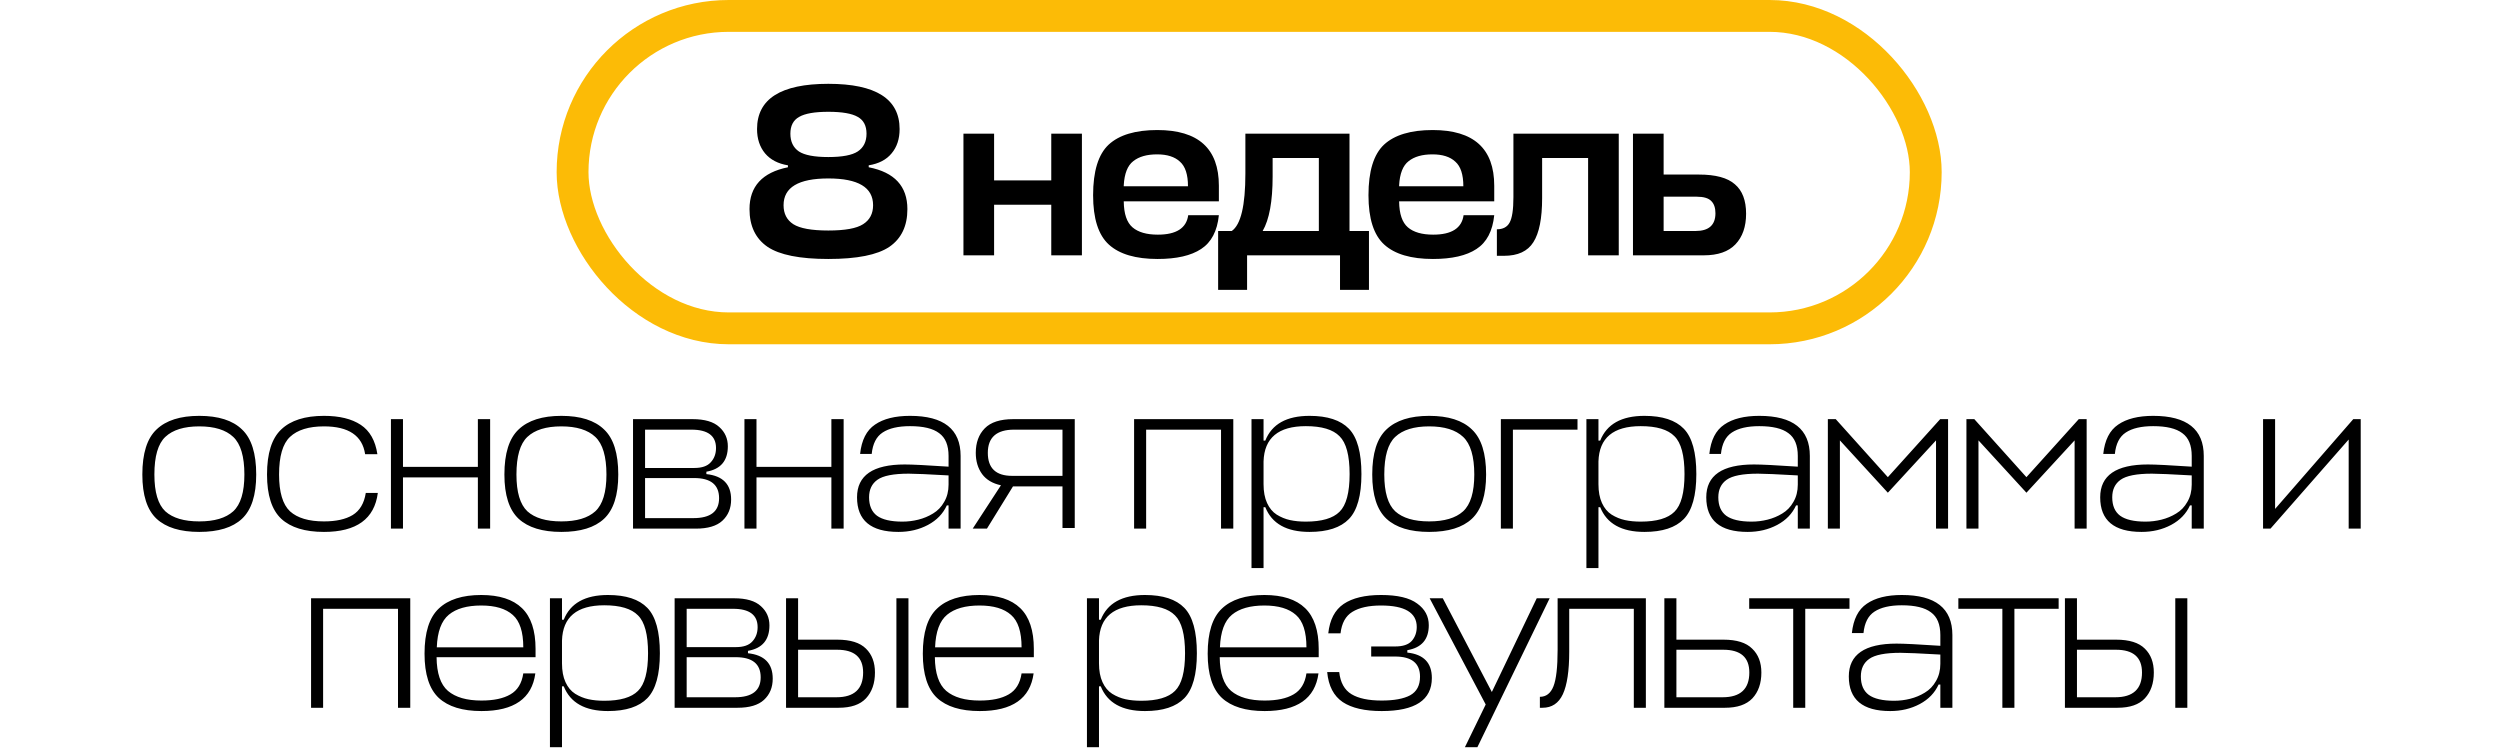
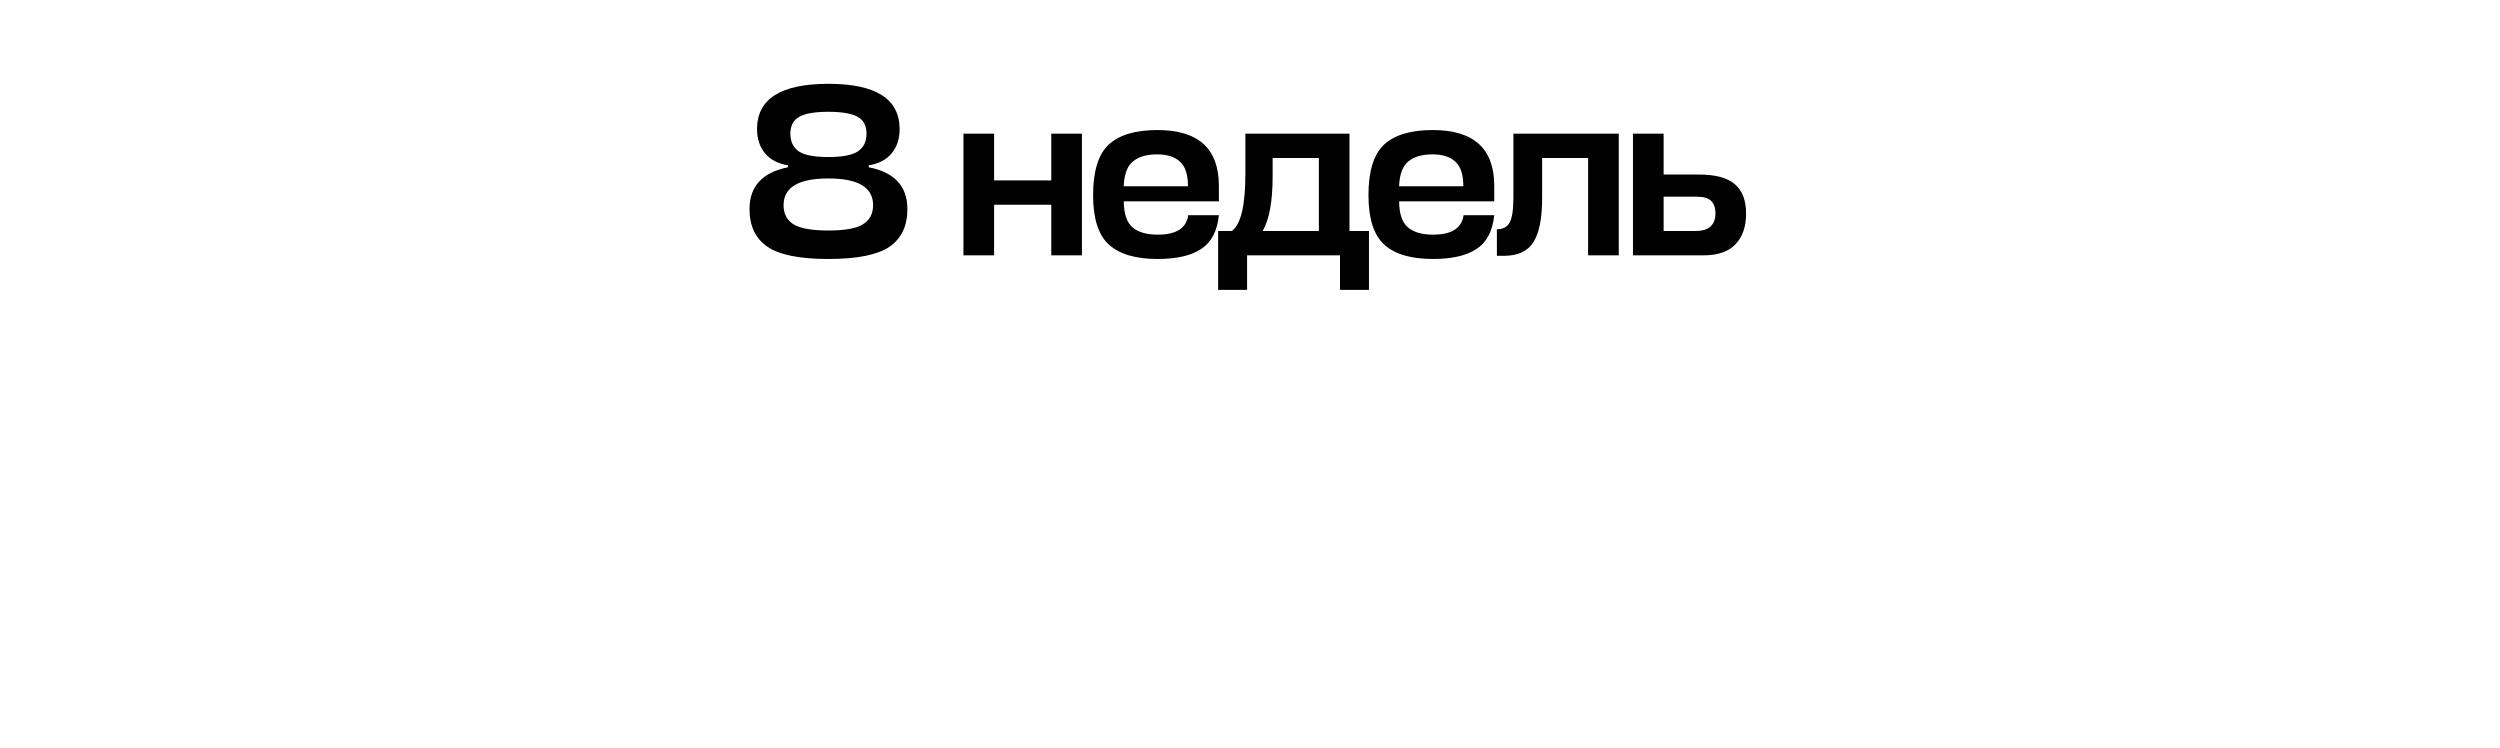
<svg xmlns="http://www.w3.org/2000/svg" width="628" height="188" viewBox="0 0 628 188" fill="none">
-   <rect x="143.828" y="4" width="339.919" height="78.481" rx="39.24" stroke="#FCBB06" stroke-width="8" />
  <path d="M219.32 51.549C219.32 47.068 215.572 44.827 208.076 44.827C200.58 44.827 196.831 47.068 196.831 51.549C196.831 53.668 197.646 55.257 199.276 56.316C200.946 57.375 203.88 57.905 208.076 57.905C212.272 57.905 215.185 57.375 216.815 56.316C218.485 55.257 219.32 53.668 219.32 51.549ZM200.681 38.044C202.107 38.981 204.572 39.449 208.076 39.449C211.58 39.449 214.044 38.981 215.47 38.044C216.937 37.066 217.67 35.579 217.67 33.583C217.67 31.586 216.937 30.181 215.47 29.366C214.004 28.51 211.539 28.083 208.076 28.083C204.654 28.083 202.209 28.51 200.743 29.366C199.276 30.181 198.543 31.586 198.543 33.583C198.543 35.579 199.256 37.066 200.681 38.044ZM190.17 32.422C190.17 24.844 196.139 21.055 208.076 21.055C220.013 21.055 225.981 24.844 225.981 32.422C225.981 34.907 225.309 36.944 223.965 38.532C222.661 40.121 220.746 41.12 218.22 41.527V42.016C224.698 43.279 227.937 46.782 227.937 52.527C227.937 56.764 226.429 59.921 223.415 61.999C220.4 64.036 215.287 65.055 208.076 65.055C200.906 65.055 195.813 64.036 192.798 61.999C189.783 59.921 188.276 56.764 188.276 52.527C188.276 46.823 191.494 43.319 197.931 42.016V41.527C195.446 41.12 193.531 40.121 192.187 38.532C190.843 36.903 190.17 34.866 190.17 32.422ZM249.717 33.583V45.316H264.078V33.583H271.778V64.138H264.078V51.427H249.717V64.138H242.017V33.583H249.717ZM306.181 46.66V50.571H282.287V50.633C282.327 53.729 283.061 55.888 284.487 57.11C285.913 58.332 288.031 58.944 290.842 58.944C295.487 58.944 298.033 57.314 298.481 54.055H306.181C305.774 58.047 304.287 60.879 301.72 62.549C299.194 64.219 295.548 65.055 290.781 65.055C285.281 65.055 281.207 63.853 278.559 61.449C275.911 59.045 274.587 54.91 274.587 49.044C274.587 43.014 275.89 38.777 278.498 36.333C281.146 33.888 285.22 32.666 290.72 32.666C301.027 32.666 306.181 37.331 306.181 46.66ZM282.287 46.538V46.782H298.42C298.42 43.849 297.748 41.792 296.403 40.61C295.1 39.388 293.185 38.777 290.659 38.777C288.092 38.777 286.096 39.347 284.67 40.488C283.244 41.588 282.45 43.605 282.287 46.538ZM312.84 43.605V33.583H338.995V58.027H343.884V72.816H336.612V64.138H313.267V72.816H305.995V58.027H309.417C311.699 56.438 312.84 51.631 312.84 43.605ZM319.684 44.338C319.684 50.571 318.849 55.134 317.179 58.027H331.295V39.694H319.684V44.338ZM375.353 46.66V50.571H351.459V50.633C351.5 53.729 352.233 55.888 353.659 57.11C355.085 58.332 357.203 58.944 360.014 58.944C364.659 58.944 367.205 57.314 367.653 54.055H375.353C374.946 58.047 373.459 60.879 370.892 62.549C368.366 64.219 364.72 65.055 359.953 65.055C354.453 65.055 350.379 63.853 347.731 61.449C345.083 59.045 343.759 54.91 343.759 49.044C343.759 43.014 345.063 38.777 347.67 36.333C350.318 33.888 354.392 32.666 359.892 32.666C370.199 32.666 375.353 37.331 375.353 46.66ZM351.459 46.538V46.782H367.592C367.592 43.849 366.92 41.792 365.575 40.61C364.272 39.388 362.357 38.777 359.831 38.777C357.264 38.777 355.268 39.347 353.842 40.488C352.416 41.588 351.622 43.605 351.459 46.538ZM380.171 49.532V33.583H406.632V64.138H398.932V39.694H387.382V49.777C387.382 54.87 386.649 58.556 385.182 60.838C383.756 63.119 381.292 64.26 377.788 64.26H376.016V57.599C377.523 57.599 378.582 57.049 379.194 55.949C379.845 54.808 380.171 52.669 380.171 49.532ZM426.764 43.849C430.96 43.849 433.975 44.664 435.808 46.294C437.682 47.883 438.619 50.347 438.619 53.688C438.619 56.947 437.723 59.514 435.931 61.388C434.179 63.221 431.531 64.138 427.986 64.138H410.203V33.583H417.903V43.849H426.764ZM426.214 49.41H417.903V58.027H425.908C429.249 58.027 430.919 56.54 430.919 53.566C430.919 52.221 430.573 51.203 429.881 50.51C429.188 49.777 427.966 49.41 426.214 49.41Z" fill="black" />
-   <path d="M41.532 128.446C43.403 130.133 46.245 130.976 50.058 130.976C53.872 130.976 56.714 130.133 58.584 128.446C60.455 126.723 61.39 123.642 61.39 119.205C61.39 114.658 60.455 111.504 58.584 109.744C56.714 107.984 53.872 107.104 50.058 107.104C46.245 107.104 43.403 107.984 41.532 109.744C39.699 111.468 38.782 114.621 38.782 119.205C38.782 123.642 39.699 126.723 41.532 128.446ZM50.058 104.463C54.862 104.463 58.438 105.6 60.785 107.874C63.168 110.111 64.36 113.888 64.36 119.205C64.36 124.376 63.168 128.079 60.785 130.316C58.438 132.517 54.862 133.617 50.058 133.617C45.291 133.617 41.716 132.517 39.332 130.316C36.949 128.079 35.757 124.376 35.757 119.205C35.757 113.888 36.949 110.111 39.332 107.874C41.716 105.6 45.291 104.463 50.058 104.463ZM91.884 123.826H94.909C94.066 130.353 89.555 133.617 81.377 133.617C76.61 133.617 73.035 132.517 70.651 130.316C68.268 128.079 67.076 124.376 67.076 119.205C67.076 113.888 68.268 110.111 70.651 107.874C73.035 105.6 76.61 104.463 81.377 104.463C85.265 104.463 88.345 105.215 90.619 106.719C92.892 108.222 94.286 110.679 94.799 114.089H91.719C91.022 109.432 87.575 107.104 81.377 107.104C77.564 107.104 74.722 107.984 72.852 109.744C71.018 111.468 70.101 114.621 70.101 119.205C70.101 123.642 71.018 126.723 72.852 128.446C74.722 130.133 77.564 130.976 81.377 130.976C84.421 130.976 86.823 130.445 88.583 129.381C90.38 128.281 91.48 126.429 91.884 123.826ZM101.229 105.288V117.28H120.041V105.288H123.121V132.792H120.041V119.92H101.229V132.792H98.203V105.288H101.229ZM132.482 128.446C134.352 130.133 137.194 130.976 141.008 130.976C144.822 130.976 147.664 130.133 149.534 128.446C151.404 126.723 152.339 123.642 152.339 119.205C152.339 114.658 151.404 111.504 149.534 109.744C147.664 107.984 144.822 107.104 141.008 107.104C137.194 107.104 134.352 107.984 132.482 109.744C130.648 111.468 129.731 114.621 129.731 119.205C129.731 123.642 130.648 126.723 132.482 128.446ZM141.008 104.463C145.812 104.463 149.387 105.6 151.734 107.874C154.118 110.111 155.309 113.888 155.309 119.205C155.309 124.376 154.118 128.079 151.734 130.316C149.387 132.517 145.812 133.617 141.008 133.617C136.241 133.617 132.665 132.517 130.282 130.316C127.898 128.079 126.706 124.376 126.706 119.205C126.706 113.888 127.898 110.111 130.282 107.874C132.665 105.6 136.241 104.463 141.008 104.463ZM159.015 132.792V105.288H173.977C177.021 105.288 179.258 105.949 180.688 107.269C182.118 108.552 182.833 110.166 182.833 112.109C182.833 115.74 181.036 117.867 177.443 118.49V119.095C181.586 119.535 183.658 121.662 183.658 125.476C183.658 127.676 182.925 129.455 181.458 130.811C180.028 132.132 177.809 132.792 174.802 132.792H159.015ZM174.362 120.085H162.041V130.151H174.197C178.488 130.151 180.633 128.483 180.633 125.146C180.633 121.772 178.543 120.085 174.362 120.085ZM173.702 107.929H162.041V117.555H174.417C176.324 117.555 177.699 117.078 178.543 116.125C179.423 115.171 179.863 113.979 179.863 112.549C179.863 109.469 177.809 107.929 173.702 107.929ZM190.03 105.288V117.28H208.842V105.288H211.922V132.792H208.842V119.92H190.03V132.792H187.004V105.288H190.03ZM225.683 133.617C218.752 133.617 215.287 130.72 215.287 124.926C215.287 119.425 219.284 116.675 227.278 116.675C229.112 116.675 232.779 116.858 238.279 117.225V114.53C238.279 111.853 237.491 109.946 235.914 108.809C234.374 107.635 231.935 107.049 228.598 107.049C225.628 107.049 223.336 107.58 221.723 108.644C220.146 109.671 219.229 111.468 218.972 114.034H216.057C216.424 110.551 217.67 108.094 219.797 106.664C221.924 105.197 224.858 104.463 228.598 104.463C237.069 104.463 241.305 107.819 241.305 114.53V132.792H238.279V126.961H237.839C236.886 129.051 235.309 130.683 233.109 131.857C230.909 133.03 228.433 133.617 225.683 133.617ZM226.673 131.031C228.03 131.031 229.368 130.866 230.689 130.536C232.009 130.206 233.237 129.693 234.374 128.996C235.548 128.299 236.483 127.328 237.179 126.081C237.913 124.834 238.279 123.386 238.279 121.735V119.425C233.146 119.132 229.809 118.985 228.268 118.985C224.455 118.985 221.833 119.498 220.402 120.525C219.009 121.515 218.312 122.982 218.312 124.926C218.312 127.016 218.972 128.556 220.292 129.546C221.649 130.536 223.776 131.031 226.673 131.031ZM266.896 132.627V122.175H254.465L247.919 132.792H244.343L251.439 121.9C249.349 121.46 247.772 120.525 246.709 119.095C245.645 117.628 245.114 115.85 245.114 113.759C245.114 111.192 245.865 109.139 247.369 107.599C248.872 106.059 251.256 105.288 254.52 105.288H269.976V132.627H266.896ZM248.139 113.759C248.139 117.61 250.174 119.535 254.245 119.535H266.896V107.929H254.74C250.339 107.929 248.139 109.872 248.139 113.759ZM284.885 132.792V105.288H309.803V132.792H306.723V107.929H287.911V132.792H284.885ZM328.955 133.617C323.197 133.617 319.494 131.545 317.843 127.401H317.403V142.693H314.378V105.288H317.403V110.679H317.843C319.494 106.535 323.197 104.463 328.955 104.463C333.465 104.463 336.766 105.545 338.856 107.709C340.946 109.872 341.991 113.668 341.991 119.095C341.991 124.449 340.946 128.208 338.856 130.371C336.766 132.535 333.465 133.617 328.955 133.617ZM328.02 107.049C321.126 107.049 317.587 110.001 317.403 115.905V121.625C317.403 123.496 317.697 125.072 318.284 126.356C318.87 127.639 319.677 128.611 320.704 129.271C321.767 129.931 322.886 130.39 324.059 130.646C325.233 130.903 326.553 131.031 328.02 131.031C332.017 131.031 334.84 130.206 336.491 128.556C338.177 126.906 339.021 123.752 339.021 119.095C339.021 114.401 338.177 111.229 336.491 109.579C334.84 107.892 332.017 107.049 328.02 107.049ZM350.483 128.446C352.353 130.133 355.195 130.976 359.009 130.976C362.823 130.976 365.665 130.133 367.535 128.446C369.405 126.723 370.34 123.642 370.34 119.205C370.34 114.658 369.405 111.504 367.535 109.744C365.665 107.984 362.823 107.104 359.009 107.104C355.195 107.104 352.353 107.984 350.483 109.744C348.649 111.468 347.733 114.621 347.733 119.205C347.733 123.642 348.649 126.723 350.483 128.446ZM359.009 104.463C363.813 104.463 367.388 105.6 369.735 107.874C372.119 110.111 373.31 113.888 373.31 119.205C373.31 124.376 372.119 128.079 369.735 130.316C367.388 132.517 363.813 133.617 359.009 133.617C354.242 133.617 350.666 132.517 348.283 130.316C345.899 128.079 344.707 124.376 344.707 119.205C344.707 113.888 345.899 110.111 348.283 107.874C350.666 105.6 354.242 104.463 359.009 104.463ZM377.016 132.792V105.288H396.269V107.929H380.042V132.792H377.016ZM413.082 133.617C407.325 133.617 403.621 131.545 401.971 127.401H401.531V142.693H398.505V105.288H401.531V110.679H401.971C403.621 106.535 407.325 104.463 413.082 104.463C417.593 104.463 420.893 105.545 422.983 107.709C425.073 109.872 426.119 113.668 426.119 119.095C426.119 124.449 425.073 128.208 422.983 130.371C420.893 132.535 417.593 133.617 413.082 133.617ZM412.147 107.049C405.253 107.049 401.714 110.001 401.531 115.905V121.625C401.531 123.496 401.824 125.072 402.411 126.356C402.998 127.639 403.804 128.611 404.831 129.271C405.895 129.931 407.013 130.39 408.187 130.646C409.36 130.903 410.68 131.031 412.147 131.031C416.144 131.031 418.968 130.206 420.618 128.556C422.305 126.906 423.148 123.752 423.148 119.095C423.148 114.401 422.305 111.229 420.618 109.579C418.968 107.892 416.144 107.049 412.147 107.049ZM439.011 133.617C432.08 133.617 428.614 130.72 428.614 124.926C428.614 119.425 432.612 116.675 440.606 116.675C442.439 116.675 446.106 116.858 451.607 117.225V114.53C451.607 111.853 450.819 109.946 449.242 108.809C447.702 107.635 445.263 107.049 441.926 107.049C438.956 107.049 436.664 107.58 435.05 108.644C433.473 109.671 432.557 111.468 432.3 114.034H429.385C429.751 110.551 430.998 108.094 433.125 106.664C435.252 105.197 438.186 104.463 441.926 104.463C450.397 104.463 454.632 107.819 454.632 114.53V132.792H451.607V126.961H451.167C450.214 129.051 448.637 130.683 446.437 131.857C444.236 133.03 441.761 133.617 439.011 133.617ZM440.001 131.031C441.358 131.031 442.696 130.866 444.016 130.536C445.336 130.206 446.565 129.693 447.702 128.996C448.875 128.299 449.81 127.328 450.507 126.081C451.24 124.834 451.607 123.386 451.607 121.735V119.425C446.473 119.132 443.136 118.985 441.596 118.985C437.782 118.985 435.16 119.498 433.73 120.525C432.337 121.515 431.64 122.982 431.64 124.926C431.64 127.016 432.3 128.556 433.62 129.546C434.977 130.536 437.104 131.031 440.001 131.031ZM474.228 123.771L462.182 110.624V132.792H459.156V105.288H461.137L474.228 119.865L487.375 105.288H489.355V132.792H486.329V110.624L474.228 123.771ZM509.039 123.771L496.992 110.624V132.792H493.967V105.288H495.947L509.039 119.865L522.185 105.288H524.166V132.792H521.14V110.624L509.039 123.771ZM537.964 133.617C531.033 133.617 527.568 130.72 527.568 124.926C527.568 119.425 531.565 116.675 539.559 116.675C541.393 116.675 545.06 116.858 550.56 117.225V114.53C550.56 111.853 549.772 109.946 548.195 108.809C546.655 107.635 544.216 107.049 540.879 107.049C537.909 107.049 535.617 107.58 534.004 108.644C532.427 109.671 531.51 111.468 531.253 114.034H528.338C528.705 110.551 529.951 108.094 532.078 106.664C534.205 105.197 537.139 104.463 540.879 104.463C549.35 104.463 553.586 107.819 553.586 114.53V132.792H550.56V126.961H550.12C549.167 129.051 547.59 130.683 545.39 131.857C543.19 133.03 540.714 133.617 537.964 133.617ZM538.954 131.031C540.311 131.031 541.649 130.866 542.97 130.536C544.29 130.206 545.518 129.693 546.655 128.996C547.828 128.299 548.764 127.328 549.46 126.081C550.194 124.834 550.56 123.386 550.56 121.735V119.425C545.427 119.132 542.089 118.985 540.549 118.985C536.736 118.985 534.114 119.498 532.683 120.525C531.29 121.515 530.593 122.982 530.593 124.926C530.593 127.016 531.253 128.556 532.573 129.546C533.93 130.536 536.057 131.031 538.954 131.031ZM593.012 132.792H589.987V110.404L570.349 132.792H568.479V105.288H571.504V127.841L591.142 105.288H593.012V132.792ZM78.14 177.792V150.288H103.058V177.792H99.978V152.929H81.165V177.792H78.14ZM134.531 162.995V165.085H109.668C109.705 169.119 110.658 171.943 112.528 173.556C114.435 175.17 117.241 175.976 120.944 175.976C124.025 175.976 126.445 175.463 128.205 174.436C130.002 173.409 131.084 171.649 131.451 169.156H134.476C133.633 175.463 129.122 178.617 120.944 178.617C116.177 178.617 112.602 177.517 110.218 175.316C107.835 173.079 106.643 169.376 106.643 164.205C106.643 158.888 107.835 155.111 110.218 152.874C112.602 150.6 116.159 149.463 120.889 149.463C125.437 149.463 128.847 150.564 131.121 152.764C133.394 154.964 134.531 158.374 134.531 162.995ZM120.889 152.104C117.332 152.104 114.619 152.874 112.749 154.414C110.878 155.954 109.87 158.686 109.723 162.61H131.451C131.451 158.723 130.571 156.009 128.81 154.469C127.05 152.892 124.41 152.104 120.889 152.104ZM152.723 178.617C146.966 178.617 143.262 176.545 141.612 172.401H141.172V187.693H138.146V150.288H141.172V155.679H141.612C143.262 151.535 146.966 149.463 152.723 149.463C157.234 149.463 160.534 150.545 162.624 152.709C164.714 154.872 165.76 158.668 165.76 164.095C165.76 169.449 164.714 173.208 162.624 175.371C160.534 177.535 157.234 178.617 152.723 178.617ZM151.788 152.049C144.894 152.049 141.355 155.001 141.172 160.905V166.625C141.172 168.496 141.465 170.072 142.052 171.356C142.639 172.639 143.445 173.611 144.472 174.271C145.536 174.931 146.654 175.39 147.827 175.646C149.001 175.903 150.321 176.031 151.788 176.031C155.785 176.031 158.609 175.206 160.259 173.556C161.946 171.906 162.789 168.752 162.789 164.095C162.789 159.401 161.946 156.229 160.259 154.579C158.609 152.892 155.785 152.049 151.788 152.049ZM169.466 177.792V150.288H184.427C187.471 150.288 189.708 150.949 191.138 152.269C192.568 153.552 193.283 155.166 193.283 157.109C193.283 160.74 191.486 162.867 187.893 163.49V164.095C192.036 164.535 194.108 166.662 194.108 170.476C194.108 172.676 193.375 174.455 191.908 175.811C190.478 177.132 188.259 177.792 185.252 177.792H169.466ZM184.812 165.085H172.491V175.151H184.647C188.938 175.151 191.083 173.483 191.083 170.146C191.083 166.772 188.993 165.085 184.812 165.085ZM184.152 152.929H172.491V162.555H184.867C186.774 162.555 188.149 162.078 188.993 161.125C189.873 160.171 190.313 158.979 190.313 157.549C190.313 154.469 188.259 152.929 184.152 152.929ZM210.326 160.685C213.626 160.685 216.028 161.436 217.532 162.94C219.035 164.407 219.787 166.405 219.787 168.936C219.787 171.649 219.035 173.813 217.532 175.426C216.065 177.003 213.773 177.792 210.656 177.792H197.454V150.288H200.48V160.685H210.326ZM210.271 163.215H200.48V175.151H210.106C214.58 175.151 216.817 173.079 216.817 168.936C216.817 165.122 214.635 163.215 210.271 163.215ZM225.177 150.288H228.203V177.792H225.177V150.288ZM259.7 162.995V165.085H234.838C234.874 169.119 235.828 171.943 237.698 173.556C239.605 175.17 242.41 175.976 246.114 175.976C249.194 175.976 251.614 175.463 253.375 174.436C255.171 173.409 256.253 171.649 256.62 169.156H259.645C258.802 175.463 254.291 178.617 246.114 178.617C241.347 178.617 237.771 177.517 235.388 175.316C233.004 173.079 231.812 169.376 231.812 164.205C231.812 158.888 233.004 155.111 235.388 152.874C237.771 150.6 241.328 149.463 246.059 149.463C250.606 149.463 254.016 150.564 256.29 152.764C258.564 154.964 259.7 158.374 259.7 162.995ZM246.059 152.104C242.502 152.104 239.788 152.874 237.918 154.414C236.048 155.954 235.039 158.686 234.893 162.61H256.62C256.62 158.723 255.74 156.009 253.98 154.469C252.219 152.892 249.579 152.104 246.059 152.104ZM287.617 178.617C281.86 178.617 278.156 176.545 276.506 172.401H276.066V187.693H273.041V150.288H276.066V155.679H276.506C278.156 151.535 281.86 149.463 287.617 149.463C292.128 149.463 295.428 150.545 297.518 152.709C299.609 154.872 300.654 158.668 300.654 164.095C300.654 169.449 299.609 173.208 297.518 175.371C295.428 177.535 292.128 178.617 287.617 178.617ZM286.682 152.049C279.788 152.049 276.249 155.001 276.066 160.905V166.625C276.066 168.496 276.359 170.072 276.946 171.356C277.533 172.639 278.34 173.611 279.366 174.271C280.43 174.931 281.548 175.39 282.722 175.646C283.895 175.903 285.215 176.031 286.682 176.031C290.679 176.031 293.503 175.206 295.153 173.556C296.84 171.906 297.683 168.752 297.683 164.095C297.683 159.401 296.84 156.229 295.153 154.579C293.503 152.892 290.679 152.049 286.682 152.049ZM331.258 162.995V165.085H306.395C306.432 169.119 307.385 171.943 309.255 173.556C311.162 175.17 313.968 175.976 317.671 175.976C320.752 175.976 323.172 175.463 324.932 174.436C326.729 173.409 327.811 171.649 328.178 169.156H331.203C330.359 175.463 325.849 178.617 317.671 178.617C312.904 178.617 309.329 177.517 306.945 175.316C304.562 173.079 303.37 169.376 303.37 164.205C303.37 158.888 304.562 155.111 306.945 152.874C309.329 150.6 312.886 149.463 317.616 149.463C322.164 149.463 325.574 150.564 327.848 152.764C330.121 154.964 331.258 158.374 331.258 162.995ZM317.616 152.104C314.059 152.104 311.346 152.874 309.475 154.414C307.605 155.954 306.597 158.686 306.45 162.61H328.178C328.178 158.723 327.297 156.009 325.537 154.469C323.777 152.892 321.137 152.104 317.616 152.104ZM346.92 152.104C343.839 152.104 341.437 152.635 339.714 153.699C338.027 154.726 337.037 156.523 336.743 159.089H333.663C334.03 155.679 335.313 153.222 337.514 151.719C339.751 150.215 342.886 149.463 346.92 149.463C351.063 149.463 354.089 150.178 355.996 151.609C357.939 153.002 358.911 154.817 358.911 157.054C358.911 160.611 357.114 162.702 353.52 163.325V163.93C357.628 164.37 359.681 166.497 359.681 170.311C359.681 175.848 355.482 178.617 347.085 178.617C342.831 178.617 339.567 177.865 337.294 176.361C335.02 174.821 333.718 172.309 333.388 168.826H336.413C336.707 171.466 337.734 173.318 339.494 174.381C341.254 175.445 343.784 175.976 347.085 175.976C350.202 175.976 352.585 175.536 354.235 174.656C355.886 173.739 356.711 172.181 356.711 169.981C356.711 166.607 354.621 164.92 350.44 164.92H344.444V162.39H350.495C352.402 162.39 353.777 161.931 354.621 161.015C355.464 160.061 355.886 158.888 355.886 157.494C355.886 153.901 352.897 152.104 346.92 152.104ZM367.985 187.693L373.211 176.967L359.129 150.288H362.43L374.751 173.831L386.027 150.288H389.273L371.121 187.693H367.985ZM391.273 163.215V150.288H413.441V177.792H410.415V152.929H394.189V163.71C394.189 168.514 393.657 172.071 392.593 174.381C391.53 176.655 389.825 177.792 387.478 177.792H386.818V175.041C388.395 175.041 389.531 174.161 390.228 172.401C390.925 170.641 391.273 167.579 391.273 163.215ZM432.939 160.685C436.24 160.685 438.641 161.436 440.145 162.94C441.685 164.407 442.455 166.405 442.455 168.936C442.455 171.649 441.703 173.813 440.2 175.426C438.696 177.003 436.405 177.792 433.324 177.792H418.087V150.288H421.113V160.685H432.939ZM432.884 163.215H421.113V175.151H432.719C437.193 175.151 439.43 173.079 439.43 168.936C439.43 165.122 437.248 163.215 432.884 163.215ZM439.398 150.288H464.591V152.929H453.48V177.792H450.454V152.929H439.398V150.288ZM474.817 178.617C467.887 178.617 464.421 175.72 464.421 169.926C464.421 164.425 468.418 161.675 476.413 161.675C478.246 161.675 481.913 161.858 487.414 162.225V159.53C487.414 156.853 486.625 154.946 485.049 153.809C483.508 152.635 481.07 152.049 477.733 152.049C474.762 152.049 472.47 152.58 470.857 153.644C469.28 154.671 468.363 156.468 468.107 159.034H465.191C465.558 155.551 466.805 153.094 468.932 151.664C471.059 150.197 473.992 149.463 477.733 149.463C486.204 149.463 490.439 152.819 490.439 159.53V177.792H487.414V171.961H486.974C486.02 174.051 484.443 175.683 482.243 176.857C480.043 178.03 477.568 178.617 474.817 178.617ZM475.807 176.031C477.164 176.031 478.503 175.866 479.823 175.536C481.143 175.206 482.372 174.693 483.508 173.996C484.682 173.299 485.617 172.328 486.314 171.081C487.047 169.834 487.414 168.386 487.414 166.735V164.425C482.28 164.132 478.943 163.985 477.403 163.985C473.589 163.985 470.967 164.498 469.537 165.525C468.143 166.515 467.447 167.982 467.447 169.926C467.447 172.016 468.107 173.556 469.427 174.546C470.784 175.536 472.91 176.031 475.807 176.031ZM491.938 150.288H517.131V152.929H506.019V177.792H502.994V152.929H491.938V150.288ZM531.58 160.685C534.88 160.685 537.282 161.436 538.785 162.94C540.289 164.407 541.041 166.405 541.041 168.936C541.041 171.649 540.289 173.813 538.785 175.426C537.319 177.003 535.027 177.792 531.91 177.792H518.708V150.288H521.733V160.685H531.58ZM531.525 163.215H521.733V175.151H531.36C535.833 175.151 538.07 173.079 538.07 168.936C538.07 165.122 535.888 163.215 531.525 163.215ZM546.431 150.288H549.457V177.792H546.431V150.288Z" fill="black" />
</svg>